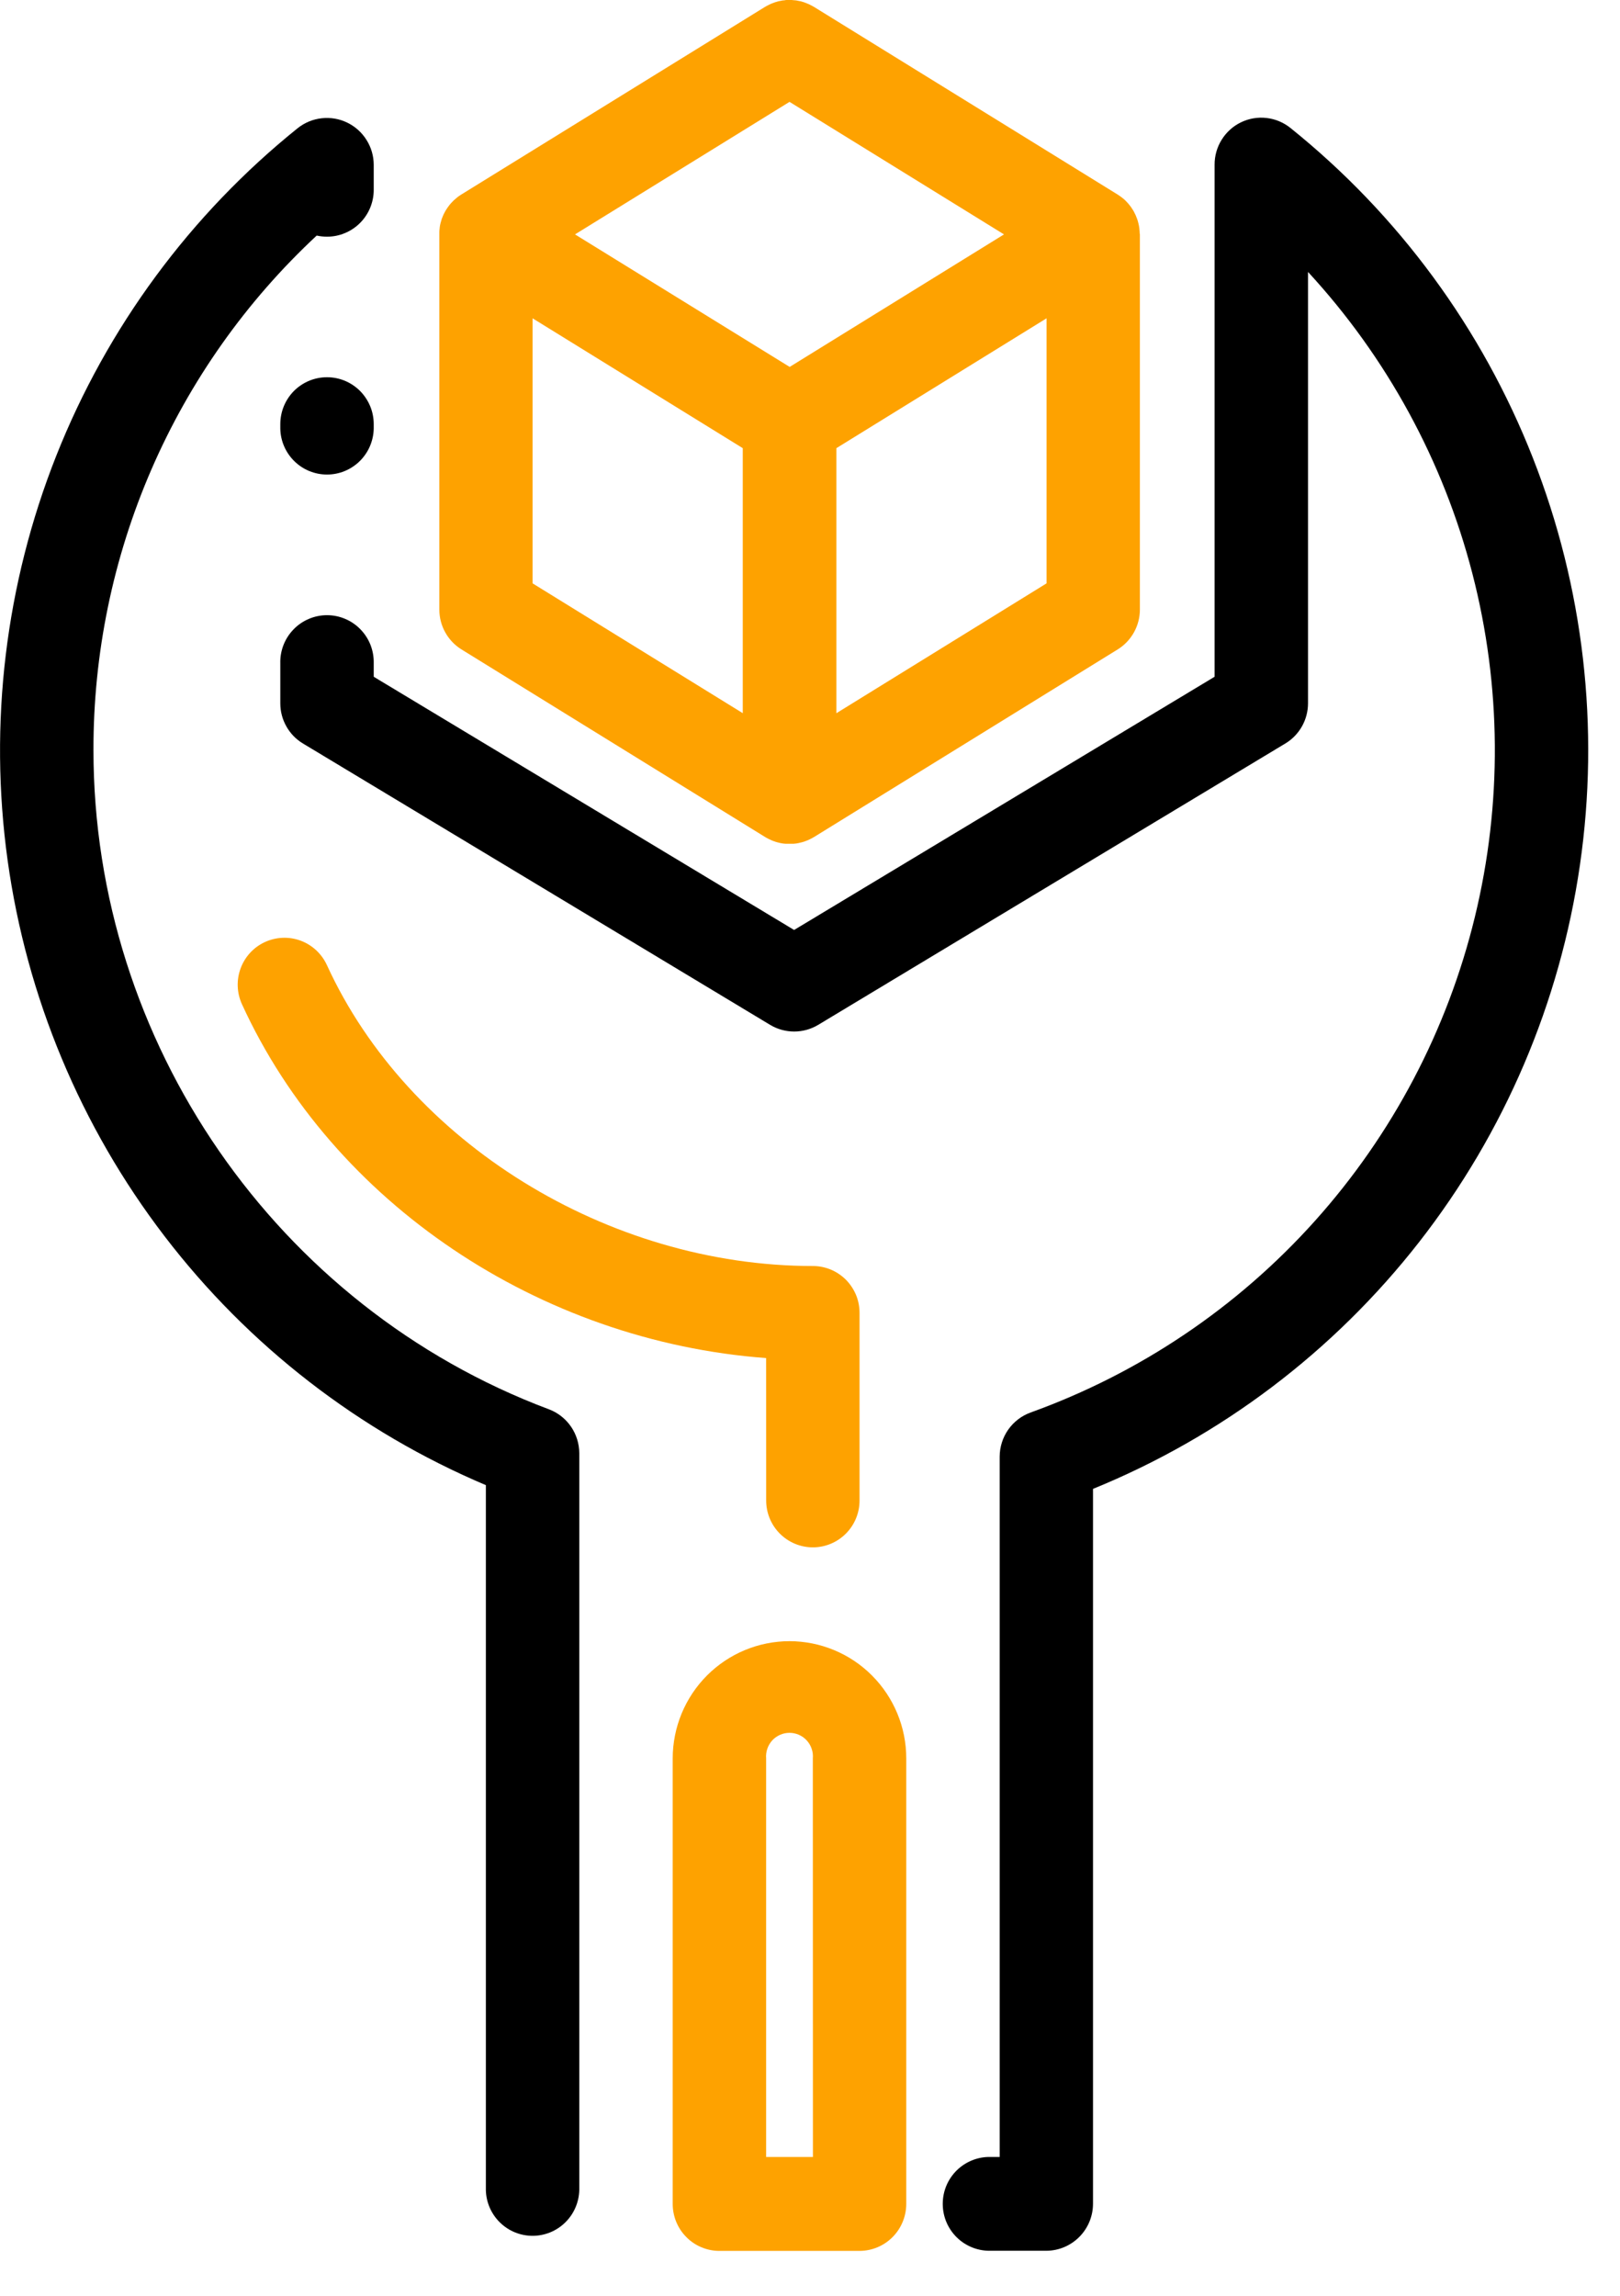
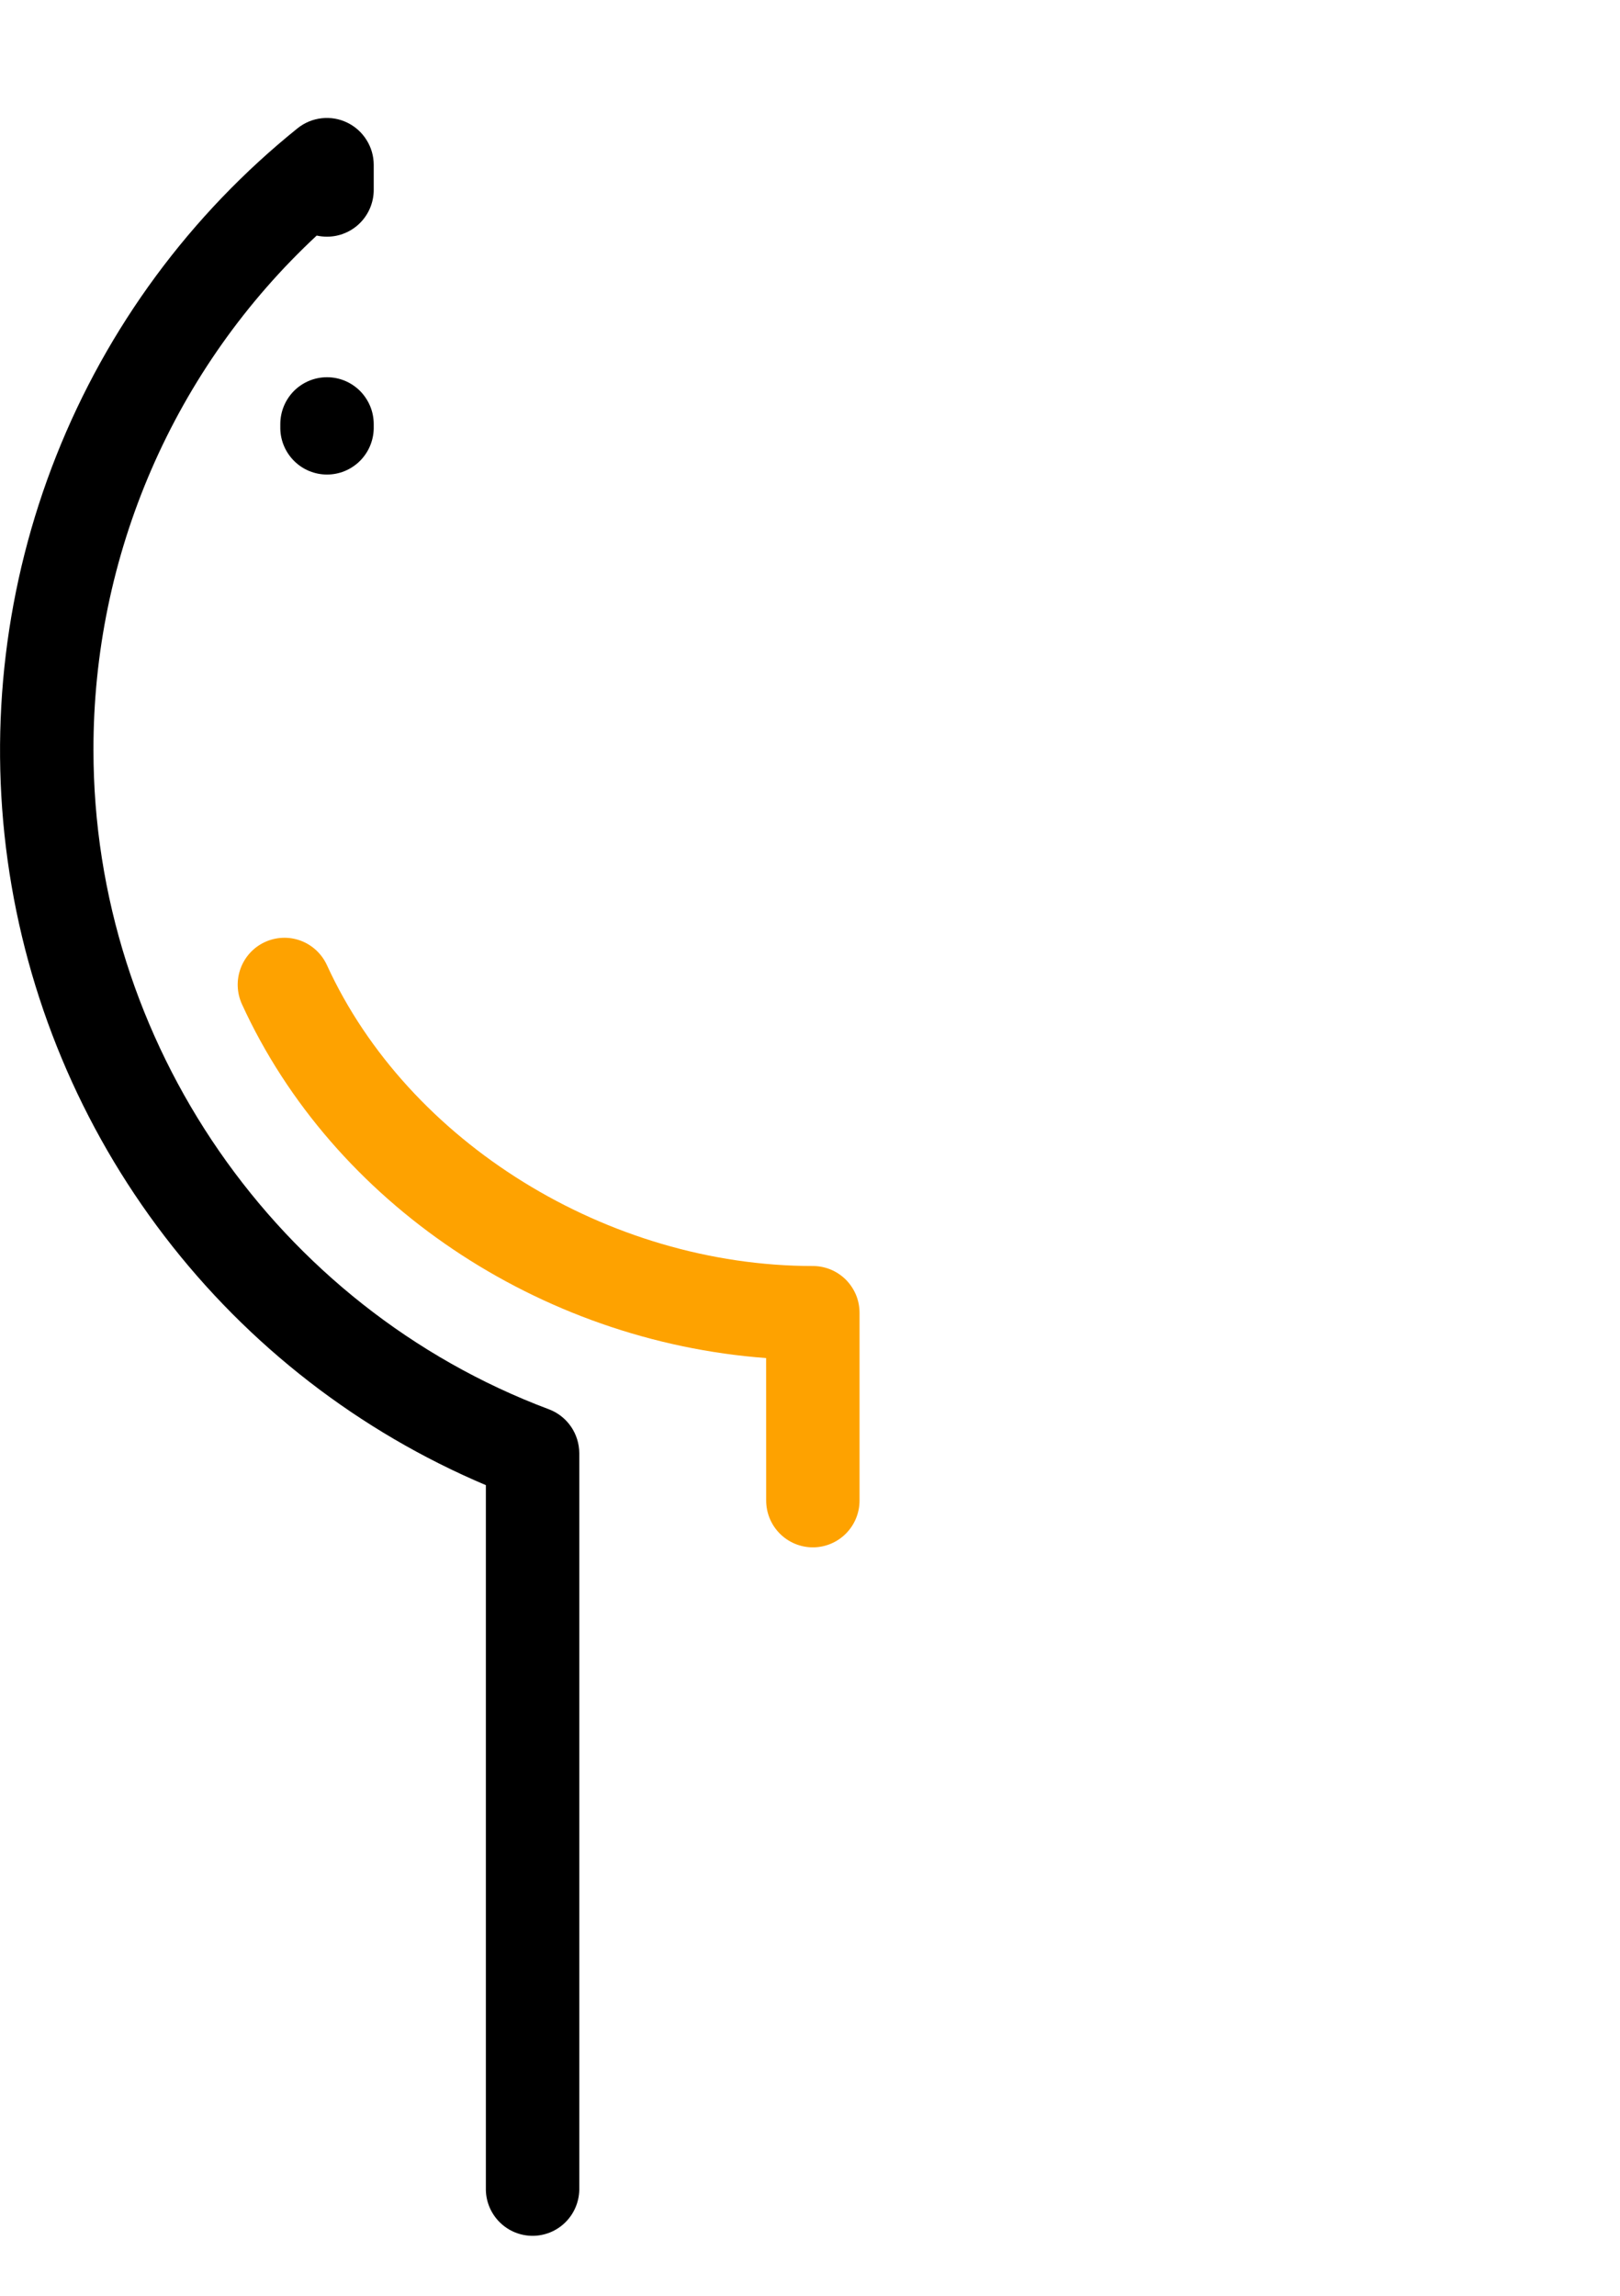
<svg xmlns="http://www.w3.org/2000/svg" width="36" height="51" viewBox="0 0 36 51" fill="none">
-   <path d="M28.677 2.843C28.524 2.72 28.34 2.643 28.146 2.621C27.951 2.598 27.754 2.632 27.578 2.717C27.401 2.802 27.253 2.936 27.149 3.103C27.045 3.269 26.99 3.462 26.991 3.658V15.034L17.647 20.659L8.305 15.034V14.734C8.308 14.595 8.284 14.457 8.234 14.328C8.183 14.198 8.107 14.08 8.01 13.981C7.914 13.881 7.798 13.802 7.67 13.748C7.543 13.694 7.405 13.666 7.267 13.666C7.128 13.666 6.991 13.694 6.864 13.748C6.736 13.802 6.62 13.881 6.524 13.981C6.427 14.08 6.351 14.198 6.3 14.328C6.25 14.457 6.225 14.595 6.229 14.734V15.624C6.229 15.804 6.275 15.981 6.364 16.137C6.452 16.294 6.579 16.425 6.733 16.517L17.114 22.767C17.275 22.864 17.46 22.915 17.648 22.915C17.836 22.915 18.02 22.864 18.182 22.767L28.562 16.517C28.716 16.425 28.843 16.294 28.932 16.137C29.02 15.981 29.067 15.804 29.067 15.624V6.041C30.817 7.937 32.072 10.238 32.719 12.739C33.366 15.24 33.385 17.863 32.774 20.373C32.164 22.883 30.942 25.203 29.22 27.123C27.497 29.044 25.326 30.505 22.903 31.378C22.702 31.451 22.528 31.584 22.405 31.759C22.282 31.934 22.216 32.144 22.215 32.358V47.916H22.014C21.875 47.913 21.738 47.937 21.609 47.988C21.48 48.039 21.362 48.115 21.263 48.212C21.164 48.309 21.085 48.425 21.031 48.553C20.977 48.681 20.95 48.819 20.95 48.958C20.95 49.097 20.977 49.235 21.031 49.363C21.085 49.491 21.164 49.607 21.263 49.704C21.362 49.801 21.48 49.877 21.609 49.928C21.738 49.979 21.875 50.003 22.014 50H23.251C23.527 49.999 23.791 49.888 23.985 49.692C24.18 49.496 24.289 49.231 24.289 48.954V33.075C27.14 31.913 29.638 30.022 31.536 27.592C33.434 25.161 34.666 22.275 35.109 19.22C35.553 16.164 35.193 13.045 34.064 10.173C32.936 7.3 31.079 4.773 28.677 2.843Z" fill="black" />
  <path d="M12.198 31.307C6.144 29.036 2.077 23.153 2.077 16.665C2.073 14.519 2.511 12.396 3.365 10.428C4.219 8.46 5.47 6.691 7.038 5.233C7.113 5.25 7.19 5.258 7.267 5.258C7.404 5.258 7.539 5.231 7.665 5.178C7.791 5.126 7.906 5.049 8.002 4.952C8.099 4.855 8.175 4.74 8.227 4.613C8.279 4.486 8.306 4.35 8.305 4.213V3.658C8.304 3.462 8.248 3.271 8.143 3.106C8.039 2.94 7.89 2.808 7.714 2.723C7.538 2.638 7.342 2.605 7.149 2.627C6.955 2.648 6.771 2.724 6.618 2.845C4.231 4.764 2.382 7.271 1.251 10.123C0.121 12.974 -0.252 16.071 0.169 19.11C0.591 22.15 1.792 25.027 3.655 27.46C5.518 29.894 7.979 31.8 10.797 32.992V48.652C10.803 48.924 10.916 49.182 11.11 49.372C11.304 49.562 11.564 49.668 11.835 49.668C12.106 49.668 12.366 49.562 12.56 49.372C12.754 49.182 12.866 48.924 12.873 48.652V32.282C12.872 32.07 12.807 31.863 12.687 31.689C12.566 31.515 12.396 31.381 12.198 31.307Z" fill="black" />
  <path d="M7.266 8.38C6.991 8.38 6.727 8.49 6.532 8.685C6.338 8.881 6.229 9.145 6.229 9.422V9.526C6.235 9.798 6.348 10.056 6.542 10.246C6.736 10.436 6.996 10.542 7.267 10.542C7.537 10.542 7.798 10.436 7.992 10.246C8.186 10.056 8.298 9.798 8.305 9.526V9.422C8.305 9.285 8.278 9.149 8.226 9.023C8.173 8.897 8.097 8.782 8.001 8.685C7.904 8.588 7.79 8.512 7.664 8.459C7.538 8.407 7.403 8.38 7.266 8.38Z" fill="black" />
-   <path d="M17.544 36.458C16.856 36.459 16.197 36.733 15.71 37.221C15.223 37.71 14.95 38.371 14.949 39.062V48.958C14.949 49.095 14.975 49.23 15.027 49.357C15.079 49.484 15.155 49.599 15.252 49.696C15.348 49.794 15.463 49.871 15.589 49.923C15.715 49.976 15.85 50.003 15.987 50.003H19.101C19.377 50.002 19.641 49.892 19.835 49.696C20.03 49.5 20.139 49.234 20.139 48.958V39.062C20.139 38.371 19.865 37.71 19.378 37.221C18.892 36.733 18.232 36.459 17.544 36.458ZM18.065 47.916H17.025V39.062C17.019 38.99 17.028 38.917 17.051 38.849C17.074 38.78 17.112 38.717 17.16 38.663C17.209 38.61 17.268 38.568 17.335 38.538C17.401 38.509 17.472 38.494 17.544 38.494C17.616 38.494 17.688 38.509 17.754 38.538C17.82 38.568 17.879 38.61 17.928 38.663C17.977 38.717 18.014 38.78 18.037 38.849C18.061 38.917 18.069 38.99 18.063 39.062L18.065 47.916Z" fill="#FEA200" />
  <path d="M17.026 33.333C17.026 33.609 17.135 33.874 17.33 34.069C17.524 34.264 17.788 34.374 18.064 34.374C18.339 34.374 18.603 34.264 18.797 34.069C18.992 33.874 19.101 33.609 19.101 33.333V29.166C19.101 29.029 19.075 28.893 19.023 28.767C18.97 28.641 18.894 28.526 18.798 28.429C18.701 28.332 18.587 28.256 18.461 28.203C18.335 28.151 18.2 28.124 18.064 28.124C13.506 28.124 9.065 25.375 7.265 21.44C7.15 21.189 6.94 20.993 6.682 20.897C6.424 20.801 6.138 20.812 5.888 20.927C5.637 21.042 5.443 21.252 5.347 21.512C5.251 21.771 5.262 22.057 5.377 22.309C7.4 26.731 11.995 29.795 17.025 30.169L17.026 33.333Z" fill="#FEA200" />
-   <path d="M25.326 5.178C25.326 5.17 25.326 5.162 25.326 5.154C25.323 5.093 25.315 5.033 25.301 4.974L25.297 4.958C25.283 4.898 25.263 4.84 25.238 4.784L25.23 4.767C25.219 4.743 25.207 4.72 25.195 4.697L25.188 4.684C25.173 4.659 25.157 4.635 25.141 4.611L25.126 4.59C25.112 4.571 25.097 4.552 25.082 4.534C25.077 4.529 25.073 4.523 25.069 4.519C25.049 4.496 25.029 4.475 25.007 4.453L24.991 4.438C24.971 4.42 24.95 4.402 24.926 4.385L24.917 4.377C24.892 4.358 24.866 4.34 24.839 4.323L24.832 4.319L18.088 0.153L18.078 0.148C18.059 0.136 18.041 0.126 18.021 0.117L17.985 0.098C17.968 0.09 17.952 0.083 17.935 0.077L17.888 0.058L17.849 0.045L17.79 0.028L17.757 0.022C17.735 0.017 17.713 0.013 17.692 0.009L17.655 0.006C17.634 0.006 17.614 0.001 17.593 0C17.573 -0 17.561 0 17.545 0C17.528 0 17.511 0 17.495 0C17.479 0 17.454 0 17.434 0.006C17.414 0.011 17.409 0.006 17.397 0.009C17.375 0.013 17.354 0.017 17.332 0.022L17.299 0.028L17.241 0.045L17.201 0.058L17.154 0.076C17.137 0.083 17.12 0.09 17.104 0.098L17.069 0.116C17.049 0.126 17.029 0.136 17.01 0.148L17 0.153L10.253 4.32L10.244 4.326C10.218 4.342 10.194 4.359 10.17 4.377L10.152 4.392C10.134 4.406 10.117 4.421 10.101 4.436L10.076 4.458C10.057 4.476 10.038 4.496 10.021 4.516L9.999 4.541C9.987 4.556 9.976 4.57 9.965 4.585L9.944 4.615C9.929 4.636 9.915 4.658 9.901 4.68C9.896 4.688 9.892 4.696 9.888 4.705C9.883 4.713 9.868 4.741 9.859 4.76C9.855 4.769 9.851 4.778 9.847 4.787C9.836 4.813 9.825 4.839 9.815 4.866C9.815 4.87 9.815 4.875 9.812 4.879C9.804 4.903 9.797 4.928 9.791 4.952L9.785 4.977C9.779 5.002 9.774 5.027 9.771 5.054V5.065C9.767 5.093 9.764 5.122 9.763 5.15C9.763 5.16 9.763 5.171 9.763 5.181C9.763 5.191 9.763 5.197 9.763 5.206V13.541C9.763 13.719 9.808 13.894 9.895 14.049C9.981 14.204 10.106 14.335 10.257 14.428L17.004 18.595L17.027 18.608L17.042 18.617L17.053 18.622C17.064 18.629 17.076 18.634 17.087 18.64L17.116 18.653L17.15 18.669L17.18 18.681L17.214 18.693L17.246 18.704L17.279 18.713L17.315 18.722L17.345 18.729L17.384 18.736L17.412 18.74L17.457 18.744H17.48C17.503 18.744 17.526 18.744 17.549 18.744C17.572 18.744 17.593 18.744 17.614 18.744H17.636L17.681 18.739C17.69 18.739 17.699 18.739 17.708 18.735L17.749 18.728L17.776 18.721L17.815 18.712L17.844 18.704L17.882 18.692L17.91 18.681L17.947 18.667L17.974 18.655L18.011 18.637L18.036 18.624L18.052 18.616L18.074 18.602L18.09 18.594L24.837 14.427C24.988 14.334 25.112 14.203 25.199 14.048C25.285 13.893 25.331 13.718 25.331 13.54V5.207C25.33 5.197 25.326 5.188 25.326 5.178ZM16.506 15.843L11.835 12.959V7.071L16.506 9.956V15.843ZM17.548 8.151L12.778 5.207L17.545 2.263L22.311 5.207L17.548 8.151ZM23.257 12.959L18.586 15.844V9.956L23.257 7.071V12.959Z" fill="#FEA200" />
</svg>